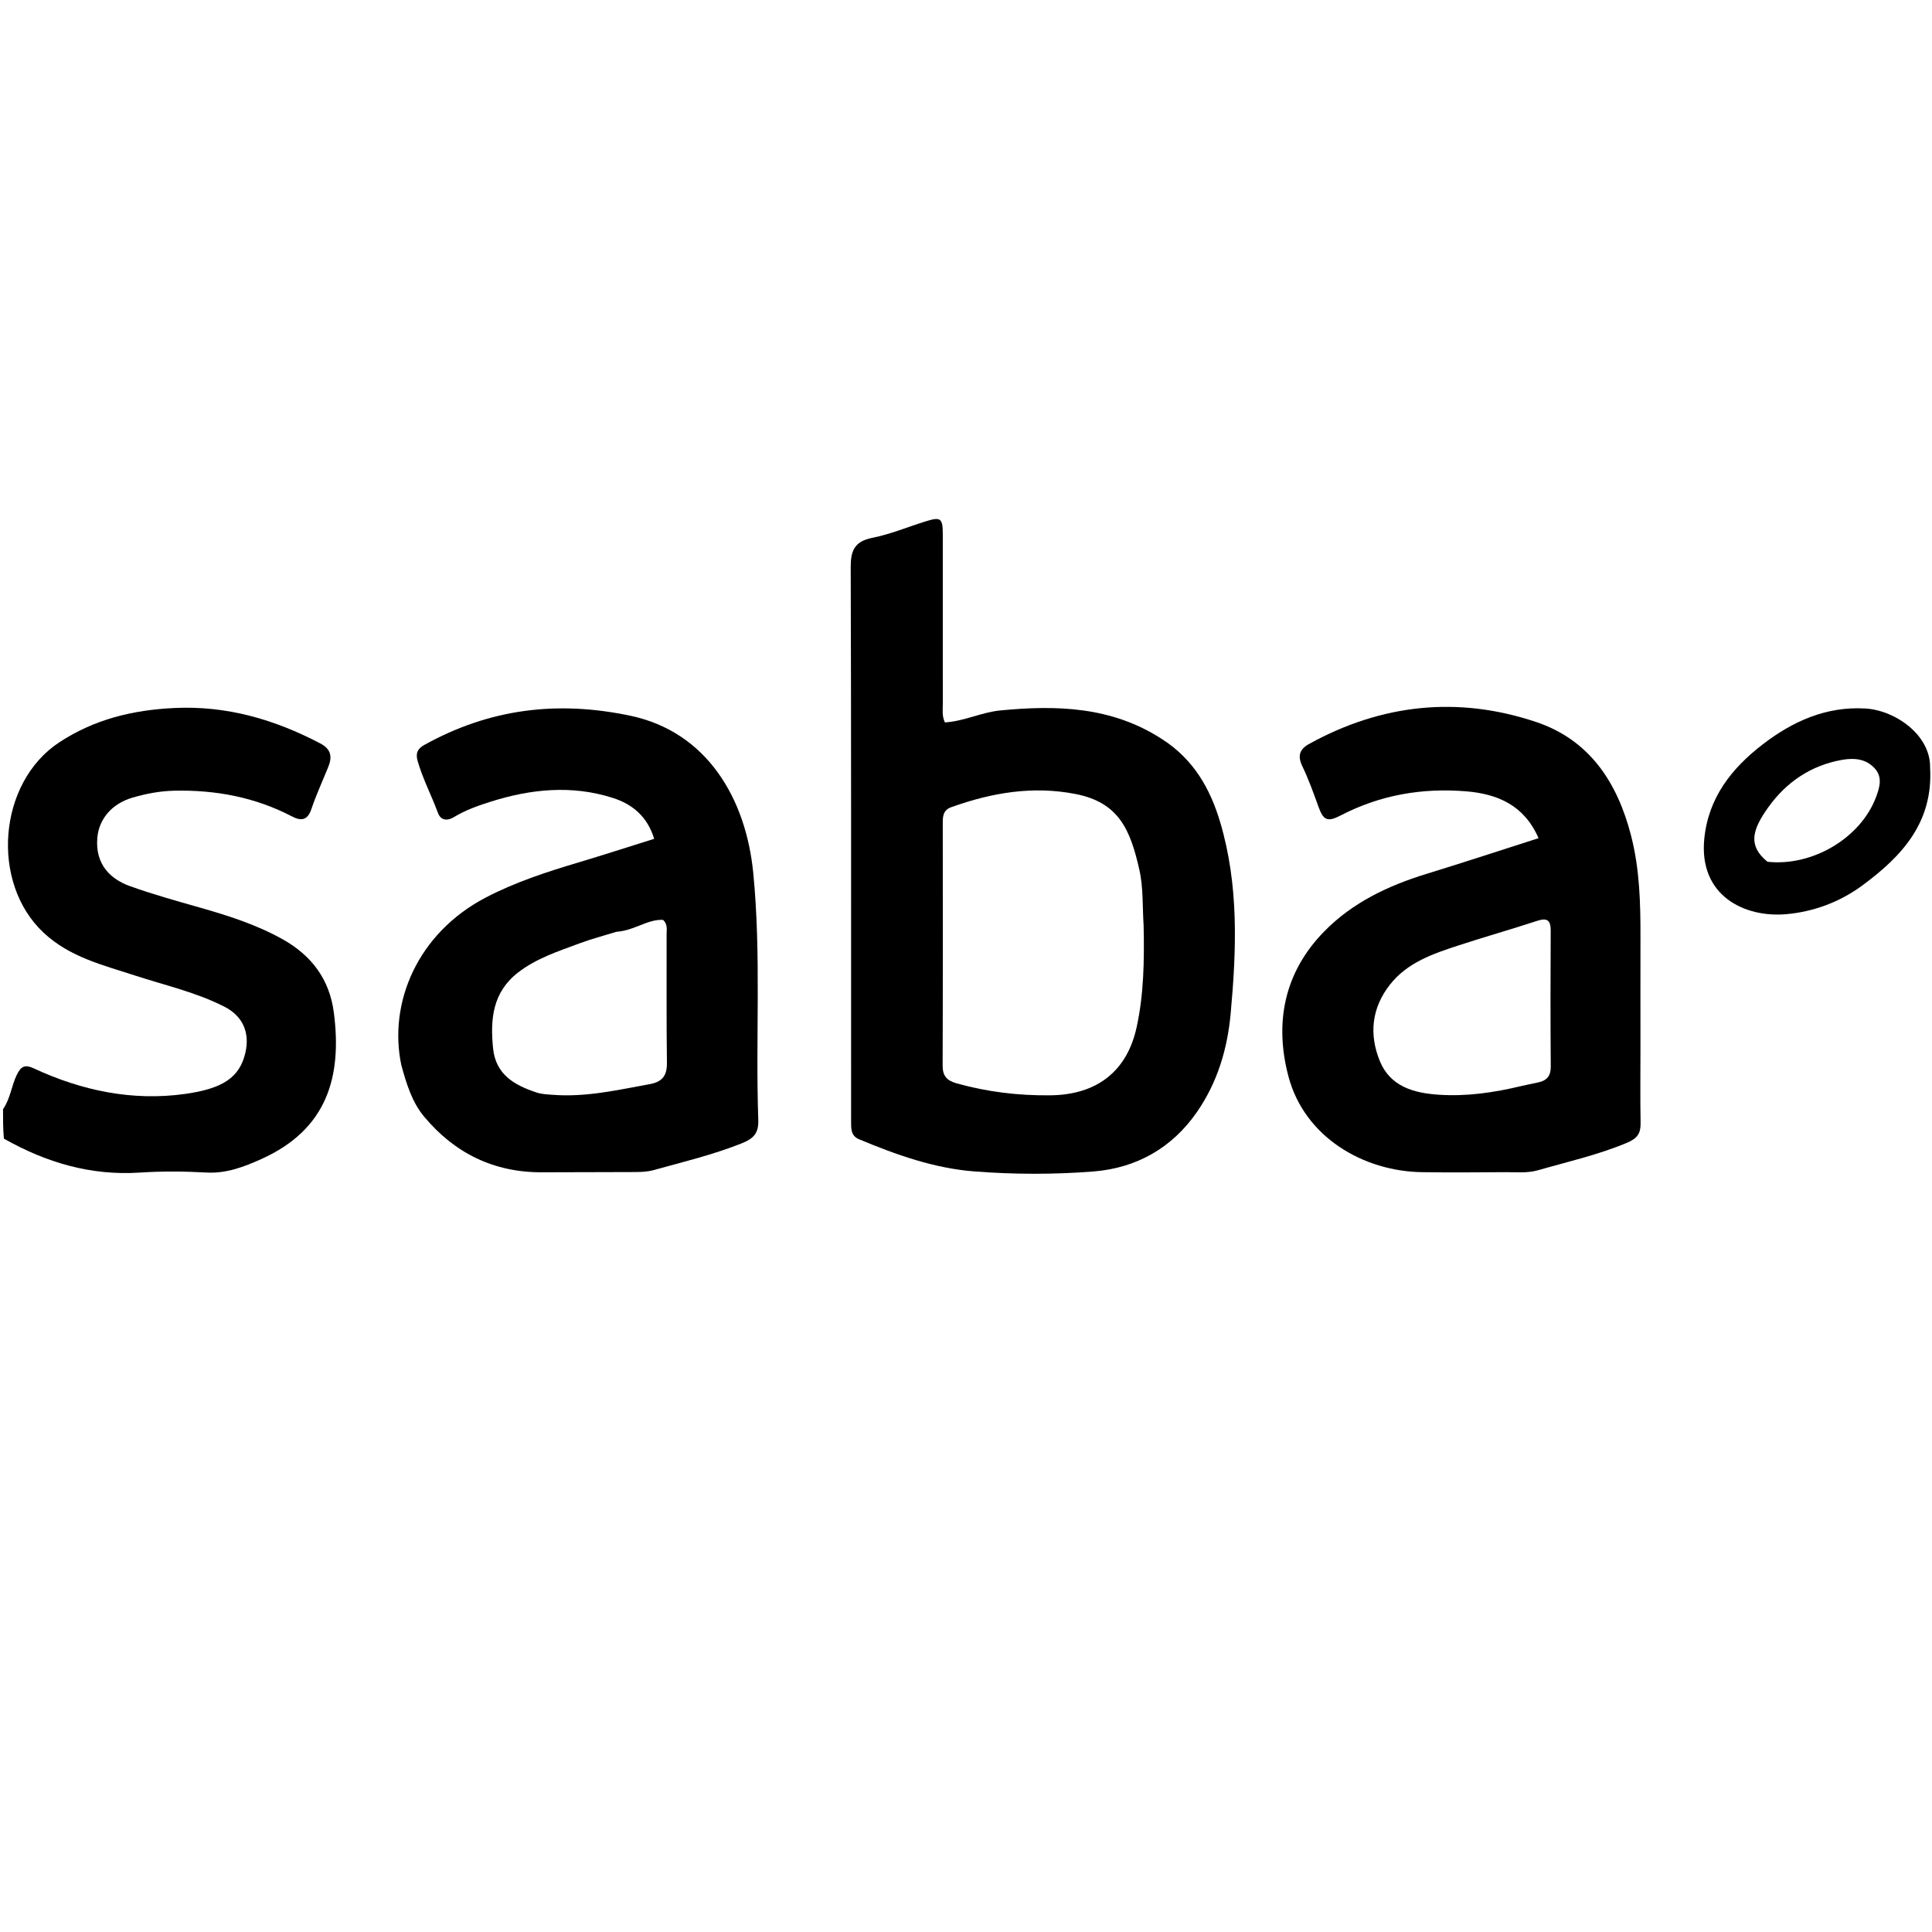
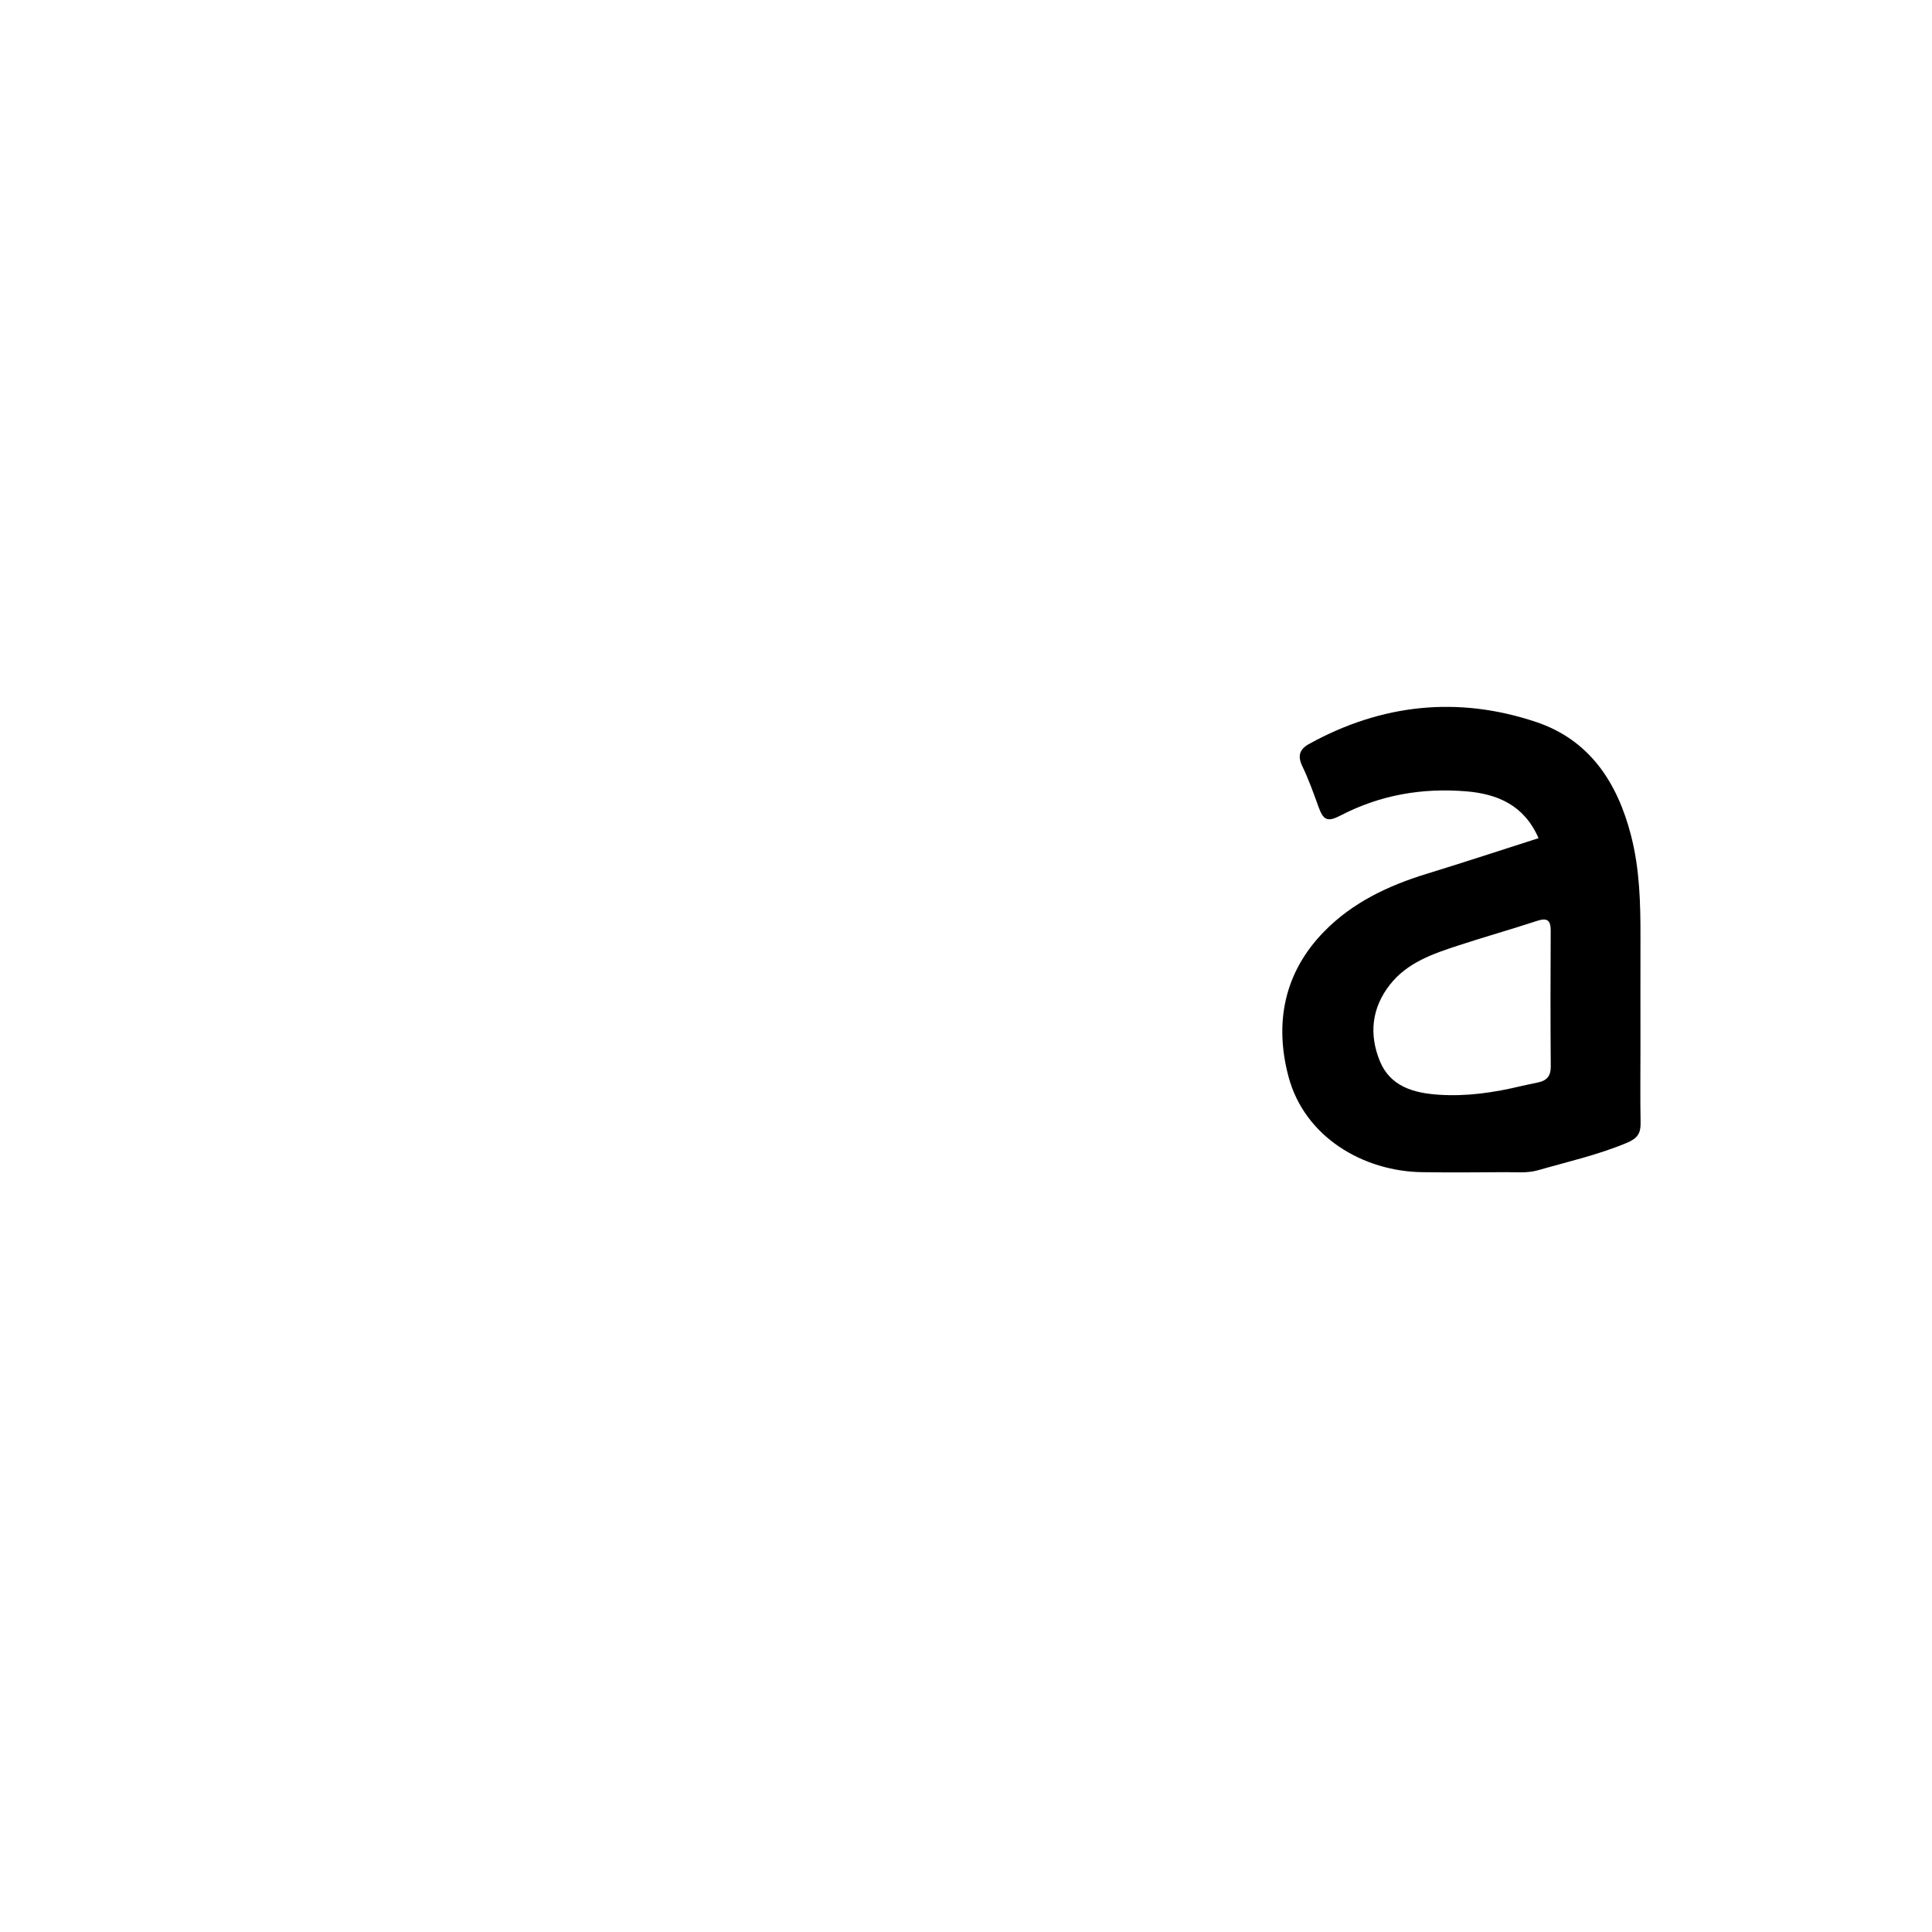
<svg xmlns="http://www.w3.org/2000/svg" version="1.1" id="Layer_1" x="0px" y="0px" width="100%" viewBox="0 0 640 640" enable-background="new 0 0 640 640" xml:space="preserve">
-   <path fill="#000000" opacity="1" stroke="none" d=" M1,367.454   C3.501,363.789 3.8,359.657 5.546,356.099   C6.955,353.228 8.183,352.516 11.267,353.948   C27.121,361.305 43.896,364.799 61.212,362.39   C73.778,360.641 79.351,356.968 81.267,348.809   C82.852,342.063 80.432,336.589 74.321,333.474   C64.917,328.68 54.661,326.402 44.733,323.156   C34.038,319.66 23.077,317.079 14.394,308.926   C-3.272,292.342 -0.639,259.227 19.647,245.898   C31.253,238.273 43.992,235.183 57.782,234.533   C75.159,233.714 90.923,238.331 106.067,246.254   C109.738,248.174 110.097,250.715 108.735,254.083   C106.864,258.71 104.754,263.255 103.166,267.976   C101.898,271.745 99.823,272.066 96.735,270.456   C84.503,264.083 71.437,261.626 57.724,261.931   C53.006,262.035 48.46,262.901 43.988,264.197   C36.931,266.241 32.804,271.392 32.25,277.424   C31.401,286.68 37.043,291.365 42.918,293.491   C50.554,296.254 58.414,298.424 66.233,300.653   C75.665,303.342 84.954,306.305 93.582,311.12   C103.233,316.506 109.167,324.424 110.595,335.448   C113.376,356.932 108.211,374.207 86.577,383.949   C80.885,386.512 75.016,388.782 68.391,388.415   C61.085,388.01 53.713,387.944 46.416,388.428   C30.237,389.501 15.504,385.217 1.291,377.194   C1,373.969 1,370.939 1,367.454  z" />
-   <path fill="#000000" opacity="1" stroke="none" d=" M385.048,244.916   C395.4,251.58 400.894,261.245 404.195,272.336   C410.395,293.168 409.624,314.42 407.678,335.712   C406.601,347.489 403.308,358.548 396.509,368.367   C388.22,380.337 376.386,386.938 362.26,388.061   C349.177,389.102 335.884,389.063 322.795,388.053   C309.508,387.028 296.84,382.536 284.527,377.373   C281.812,376.234 281.939,373.763 281.937,371.414   C281.927,362.914 281.939,354.414 281.938,345.914   C281.928,293.247 281.981,240.581 281.808,187.915   C281.79,182.417 283.065,179.331 288.97,178.16   C294.967,176.97 300.717,174.552 306.591,172.722   C311.671,171.138 312.306,171.61 312.311,177.13   C312.33,195.797 312.297,214.464 312.318,233.13   C312.32,235.09 311.994,237.116 313.002,239.308   C319.363,238.938 325.16,235.938 331.363,235.342   C349.985,233.555 368.294,233.984 385.048,244.916  M378.84,306.573   C378.427,300.439 378.776,294.135 377.446,288.208   C374.438,274.807 370.623,265.827 356.274,263.023   C342.101,260.253 328.517,262.593 315.15,267.378   C312.512,268.322 312.305,270.24 312.306,272.526   C312.323,299.341 312.355,326.156 312.259,352.971   C312.246,356.44 313.657,357.968 316.908,358.877   C327.068,361.721 337.316,362.953 347.911,362.839   C363.927,362.667 373.459,354.342 376.523,340.292   C378.87,329.526 379.099,318.541 378.84,306.573  z" />
-   <path fill="#000000" opacity="1" stroke="none" d=" M132.924,352.76   C128.626,332.133 138.329,309.128 160.898,297.33   C170.688,292.212 181.082,288.839 191.602,285.701   C199.822,283.248 207.984,280.599 216.699,277.872   C214.487,270.516 209.502,266.397 203.021,264.324   C189.382,259.96 175.732,261.366 162.336,265.634   C158.254,266.935 154.15,268.37 150.403,270.661   C148.454,271.853 146.1,272.078 145.055,269.237   C142.932,263.471 140.044,258.017 138.342,252.069   C137.584,249.422 138.408,247.961 140.568,246.763   C162.115,234.809 184.562,231.961 208.897,237.118   C234.066,242.452 247.068,264.333 249.518,289.097   C252.217,316.382 250.243,343.673 251.192,370.941   C251.345,375.341 249.731,377.145 245.585,378.793   C236.115,382.558 226.282,384.901 216.534,387.607   C214.645,388.132 212.594,388.239 210.616,388.254   C200.291,388.328 189.965,388.271 179.64,388.335   C163.631,388.434 150.623,382.036 140.487,369.886   C136.505,365.113 134.667,359.121 132.924,352.76  M204.187,308.67   C200.065,309.949 195.874,311.042 191.838,312.55   C184.857,315.16 177.74,317.436 171.672,322.112   C163.13,328.694 162.37,337.674 163.337,347.279   C164.211,355.967 170.404,359.472 177.724,361.901   C179.511,362.494 181.296,362.527 183.118,362.67   C194.052,363.526 204.599,361.068 215.227,359.138   C219.476,358.366 220.985,356.263 220.927,351.988   C220.735,337.845 220.866,323.698 220.821,309.553   C220.816,307.96 221.263,306.189 219.63,304.718   C214.452,304.474 210.148,308.276 204.187,308.67  z" />
  <path fill="#000000" opacity="1" stroke="none" d=" M543.424,347   C543.422,355.662 543.318,363.826 543.466,371.986   C543.528,375.428 542.428,377.1 538.982,378.549   C529.421,382.57 519.381,384.816 509.496,387.657   C505.906,388.688 502.211,388.263 498.563,388.293   C489.402,388.369 480.238,388.432 471.079,388.298   C451.542,388.011 432.155,376.643 426.832,356.645   C422.116,338.922 425.33,322.184 438.631,308.585   C448.024,298.983 459.84,293.383 472.573,289.476   C484.88,285.7 497.11,281.667 509.659,277.655   C504.945,266.796 496.164,263.001 485.695,262.139   C471.13,260.94 457.195,263.327 444.115,270.126   C439.697,272.422 438.359,271.71 436.742,267.197   C435.119,262.67 433.473,258.124 431.404,253.794   C429.753,250.338 430.519,248.169 433.702,246.414   C457.706,233.181 482.979,230.511 508.83,239.16   C526.548,245.088 535.792,259.17 540.326,276.87   C543.172,287.979 543.452,299.205 543.425,310.52   C543.397,322.513 543.422,334.507 543.424,347  M504.238,359.697   C506.027,359.313 507.817,358.931 509.605,358.546   C512.428,357.939 513.737,356.41 513.712,353.307   C513.591,338.317 513.612,323.326 513.689,308.335   C513.707,304.849 512.569,303.935 509.161,305.055   C500.483,307.908 491.68,310.384 483.001,313.233   C474.631,315.981 466.243,318.815 460.465,326.142   C454.319,333.934 453.49,342.702 457.099,351.518   C460.555,359.961 468.382,362.111 476.717,362.649   C485.77,363.233 494.641,362.013 504.238,359.697  z" />
-   <path fill="#000000" opacity="1" stroke="none" d=" M639.368,254.235   C640.438,272.496 630.002,283.642 617.001,293.26   C609.471,298.83 600.714,302.051 591.66,302.838   C577.938,304.031 562.711,296.76 564.563,277.884   C565.9,264.26 573.624,254.52 583.877,246.619   C593.797,238.974 604.907,233.945 617.9,234.697   C627.802,235.27 639.535,243.459 639.368,254.235  M585.496,285.467   C600.382,287.091 616.294,277.621 621.414,264.175   C622.714,260.761 623.71,257.299 620.869,254.361   C618.012,251.408 614.35,250.994 610.281,251.701   C599.857,253.513 591.691,259.148 585.782,267.405   C580.319,275.04 579.008,280.172 585.496,285.467  z" />
</svg>